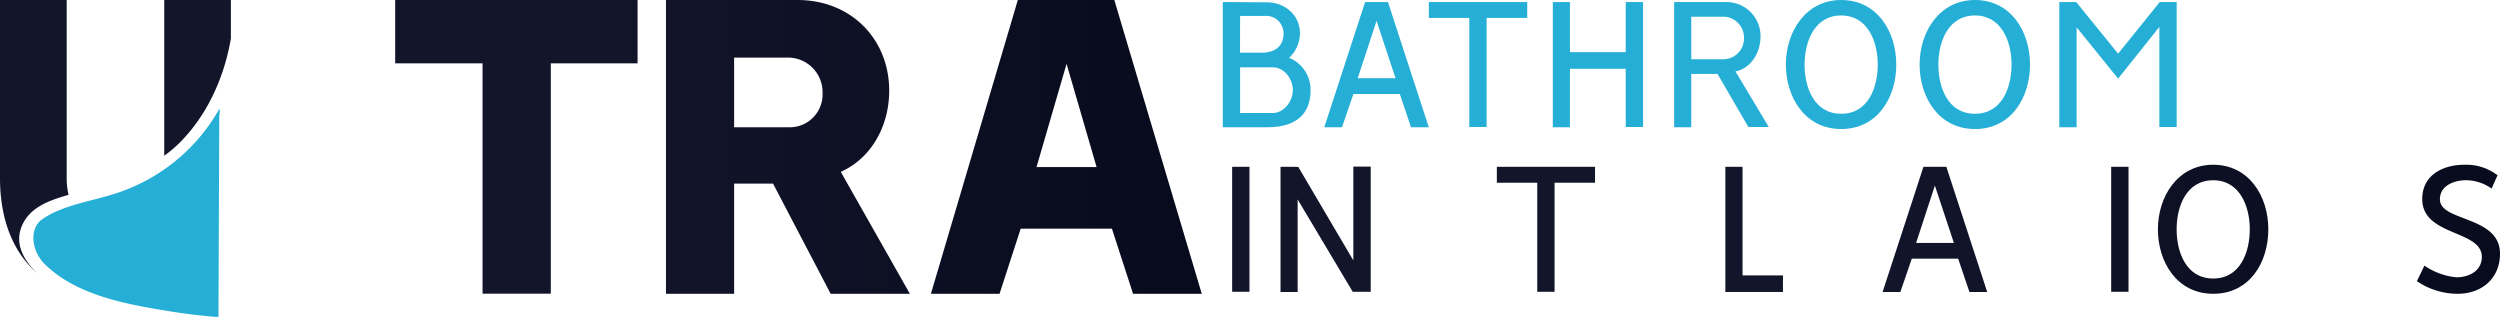
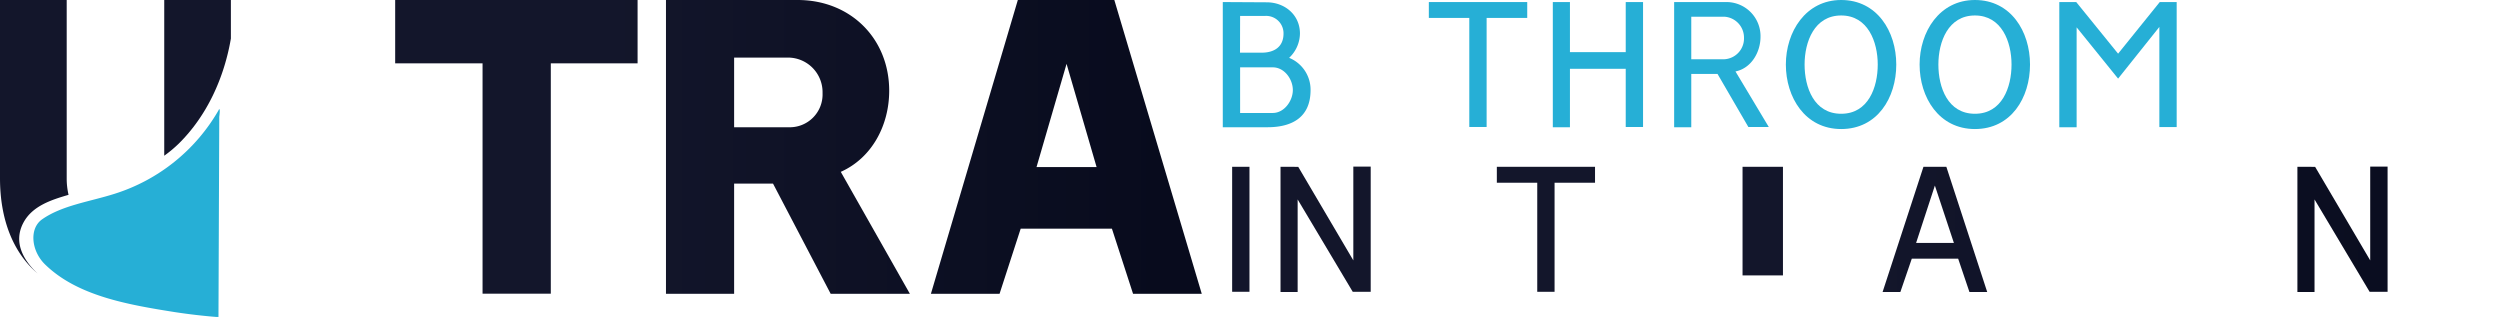
<svg xmlns="http://www.w3.org/2000/svg" xmlns:xlink="http://www.w3.org/1999/xlink" viewBox="0 0 499.27 63.3">
  <defs>
    <linearGradient id="a" x1="-51.35" y1="454.71" x2="-50.35" y2="454.71" gradientTransform="matrix(126.6, 0, 0, -24.01, 6873.96, 10961.25)" gradientUnits="userSpaceOnUse">
      <stop offset="0" stop-color="#13162b" />
      <stop offset="1" stop-color="#080b1d" />
    </linearGradient>
    <linearGradient id="b" x1="-51.35" y1="454.71" x2="-50.35" y2="454.71" xlink:href="#a" />
    <linearGradient id="n" x1="-51.35" y1="454.71" x2="-50.35" y2="454.71" gradientTransform="matrix(112.77, 0, 0, -29.34, 5910.9, 13369.41)" xlink:href="#a" />
    <linearGradient id="o" x1="-51.35" y1="454.71" x2="-50.35" y2="454.71" gradientTransform="matrix(112.77, 0, 0, -29.34, 5911.5, 13369.41)" xlink:href="#a" />
    <linearGradient id="q" x1="-51.35" y1="454.78" x2="-50.35" y2="454.78" gradientTransform="matrix(112.77, 0, 0, -29.34, 5911.5, 13369.41)" xlink:href="#a" />
    <linearGradient id="r" x1="-51.35" y1="455.18" x2="-50.35" y2="455.18" gradientTransform="matrix(112.77, 0, 0, -29.34, 5911.5, 13369.41)" xlink:href="#a" />
  </defs>
  <title>ubi-logo</title>
  <path d="M244.2.41v25h8.93c4.93,0,8.6-2,8.6-7.42a6.87,6.87,0,0,0-4.28-6.44,6.77,6.77,0,0,0,2.16-4.85c0-3.76-3.06-6.24-6.65-6.24Zm3.46,2.77h5a3.47,3.47,0,0,1,3.67,3.51c0,2.69-1.88,3.83-4.37,3.83h-4.32Zm0,10.27h6.53c2.32,0,4,2.37,4,4.53s-1.72,4.58-4,4.58h-6.53Z" fill="#26afd6" />
-   <path d="M272.62.41l-8.15,25H268l2.29-6.64h9.26l2.24,6.64h3.55L277.19.41Zm2.29,3.75,3.79,11.46h-7.55Z" fill="#26afd6" />
  <path d="M285.35.41V3.58h8.08V25.36h3.46V3.58H305V.41Z" fill="#26afd6" />
  <path d="M328.13.41h-3.46v10H313.53V.41h-3.42v25h3.42V13.74h11.14V25.36h3.46Z" fill="#26afd6" />
  <path d="M334.34.41v25h3.42V14.76H343l6.16,10.6h4.08l-6.65-11.09c3.18-.65,5-3.87,5-6.93a6.81,6.81,0,0,0-6.8-6.93Zm3.42,2.93h6.65a4.18,4.18,0,0,1,3.88,4.24,4.15,4.15,0,0,1-3.88,4.25h-6.65Z" fill="#26afd6" />
  <path d="M367.7,0c-7.1,0-11.05,6.36-11.05,12.89s3.83,12.88,11.05,12.88,11-6.23,11-12.88S374.84,0,367.7,0Zm0,3.09c5.34,0,7.3,5.27,7.3,9.8s-1.87,9.83-7.3,9.83-7.31-5.27-7.31-9.83S362.35,3.09,367.7,3.09Z" fill="#26afd6" />
  <path d="M394.41,0c-7.1,0-11.05,6.36-11.05,12.89s3.83,12.88,11.05,12.88,11-6.23,11-12.88S401.55,0,394.41,0Zm0,3.09c5.35,0,7.31,5.27,7.31,9.8s-1.88,9.83-7.31,9.83-7.3-5.27-7.3-9.83S389.07,3.09,394.41,3.09Z" fill="#26afd6" />
  <path d="M411.26.41v25h3.46V5.46L423,15.7l8.24-10.32v20h3.46V.41h-3.38L423,10.72,414.64.41Z" fill="#26afd6" />
  <rect x="246.07" y="33.31" width="3.46" height="24.96" fill="url(#a)" />
  <path d="M255.73,33.31v25h3.42V39.83l11,18.44h3.59v-25h-3.47V52l-11-18.68Z" fill="url(#b)" />
  <path d="M289.1,32.9c-4.25,0-8.45,2-8.45,6.85,0,7.47,11.91,6.12,11.91,11.55,0,2.81-2.57,4.08-5.1,4.08a13.59,13.59,0,0,1-6.36-2.33l-1.51,3.1a14.51,14.51,0,0,0,8.16,2.52c4.77,0,8.44-3.05,8.44-8,0-7.63-12-6.36-12-10.85,0-2.81,2.9-3.83,5.26-3.83a8.93,8.93,0,0,1,5.06,1.67L295.7,35a10.31,10.31,0,0,0-6.6-2.12Z" fill="url(#b)" />
  <path d="M298.93,33.31v3.18H307V58.27h3.46V36.49h8.08V33.31Z" fill="url(#b)" />
  <path d="M326.7,33.31l-8.16,25h3.55l2.29-6.65h9.25l2.25,6.65h3.55l-8.16-25ZM329,37.06l3.8,11.46h-7.55Z" fill="url(#b)" />
-   <path d="M344.57,33.31v25h11.5V55H348V33.31Z" fill="url(#b)" />
+   <path d="M344.57,33.31h11.5V55H348V33.31Z" fill="url(#b)" />
  <path d="M362.27,33.31v25h11.5V55h-8.08V33.31Z" fill="url(#b)" />
  <path d="M384.13,33.31l-8.16,25h3.55l2.28-6.65h9.26l2.25,6.65h3.55l-8.16-25Zm2.28,3.75,3.8,11.46h-7.55Z" fill="url(#b)" />
-   <path d="M396.86,33.31v3.18h8.07V58.27h3.47V36.49h8.07V33.31Z" fill="url(#b)" />
-   <rect x="421.62" y="33.31" width="3.46" height="24.96" fill="url(#a)" />
  <path d="M442,32.9c-7.1,0-11.05,6.36-11.05,12.89S434.74,58.67,442,58.67s11-6.23,11-12.88S449.11,32.9,442,32.9Zm0,3.1c5.34,0,7.3,5.26,7.3,9.79s-1.88,9.83-7.3,9.83-7.31-5.26-7.31-9.83S436.62,36,442,36Z" fill="url(#b)" />
  <path d="M458.81,33.31v25h3.42V39.83l11,18.44h3.59v-25h-3.47V52l-11-18.68Z" fill="url(#b)" />
  <path d="M492.18,32.9c-4.25,0-8.44,2-8.44,6.85,0,7.47,11.9,6.12,11.9,11.55,0,2.81-2.57,4.08-5.1,4.08a13.59,13.59,0,0,1-6.36-2.33l-1.51,3.1a14.51,14.51,0,0,0,8.16,2.52c4.77,0,8.44-3.05,8.44-8,0-7.63-12-6.36-12-10.85,0-2.81,2.9-3.83,5.26-3.83a8.9,8.9,0,0,1,5.06,1.67L498.78,35A10.31,10.31,0,0,0,492.18,32.9Z" fill="url(#b)" />
  <path d="M203.27,0,185.91,58.67h13.71l4.22-13h18.22l4.22,13H240L222.54,0ZM213,12.75l6,20.62H207Z" fill="url(#n)" />
  <path d="M127.33,0V12.65H110v46H96.37v-46H78.92V0Z" fill-rule="evenodd" fill="url(#o)" />
  <path d="M67.4,0V45.64H84.76v13H53.7V0Z" fill-rule="evenodd" fill="url(#o)" />
  <path d="M13.32,0V35.58a14.46,14.46,0,0,0,.37,3.33c-3.44,1-7.21,2.21-9,5.53-2.07,3.86-.1,7.47,2.83,10.19C2.61,50.44,0,43.83,0,35.58V0Z" fill-rule="evenodd" fill="url(#q)" />
  <path d="M32.8,31.1V0H46.11V7.7c-1.34,7.83-4.77,15.43-10.43,21A25.28,25.28,0,0,1,32.8,31.1Z" fill-rule="evenodd" fill="url(#r)" />
  <path d="M146.61,58.67H133V0h26.28c10.64,0,18.3,7.76,18.3,18.12,0,6.91-3.45,13.42-9.67,16.2l13.8,24.35H165.89l-11.51-22h-7.77ZM157.45,11.5H146.61V25.41h10.84a6.55,6.55,0,0,0,6.82-6.81A6.91,6.91,0,0,0,157.45,11.5Z" fill-rule="evenodd" fill="url(#o)" />
  <path d="M43.66,22a36.65,36.65,0,0,1-20.8,16.71C17.92,40.28,12.4,41,8.4,43.81c-2.61,1.84-2.16,6.32.6,9,6.39,6.23,16.28,8,25.91,9.52,2.89.44,5.8.78,8.72,1l.16-40s.29-2.12-.13-1.36Z" fill="#26afd6" fill-rule="evenodd" />
</svg>